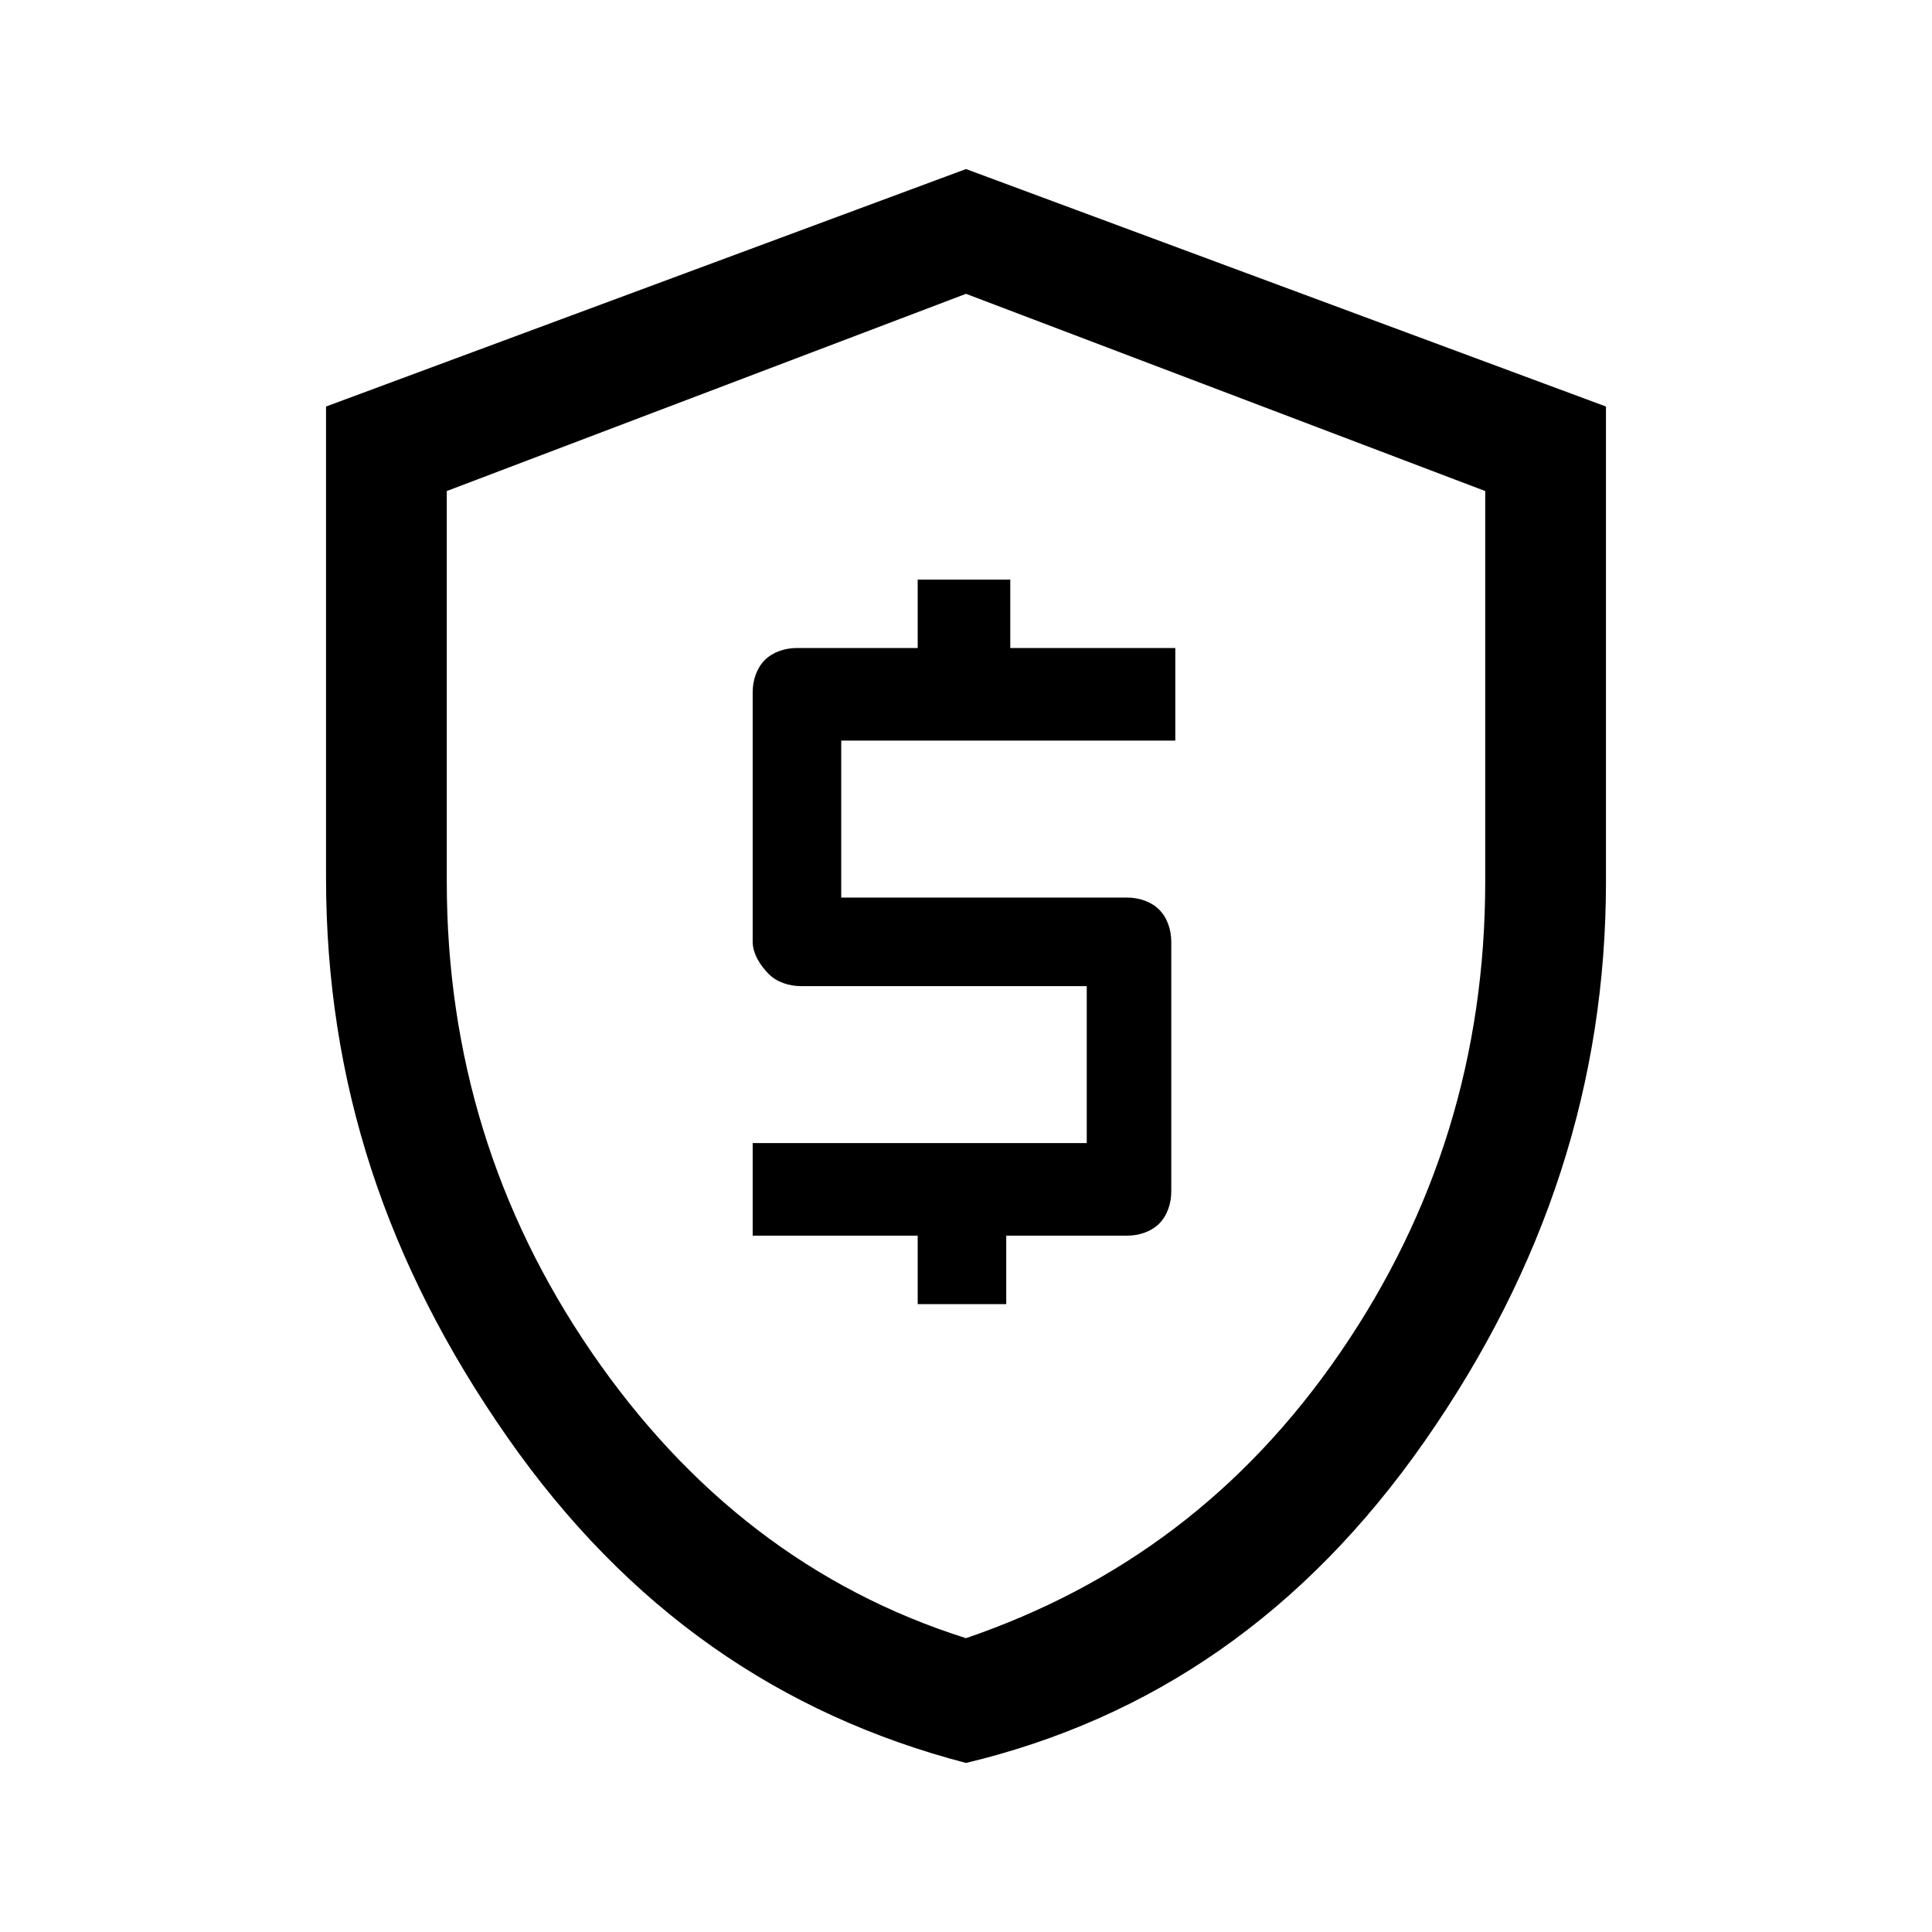
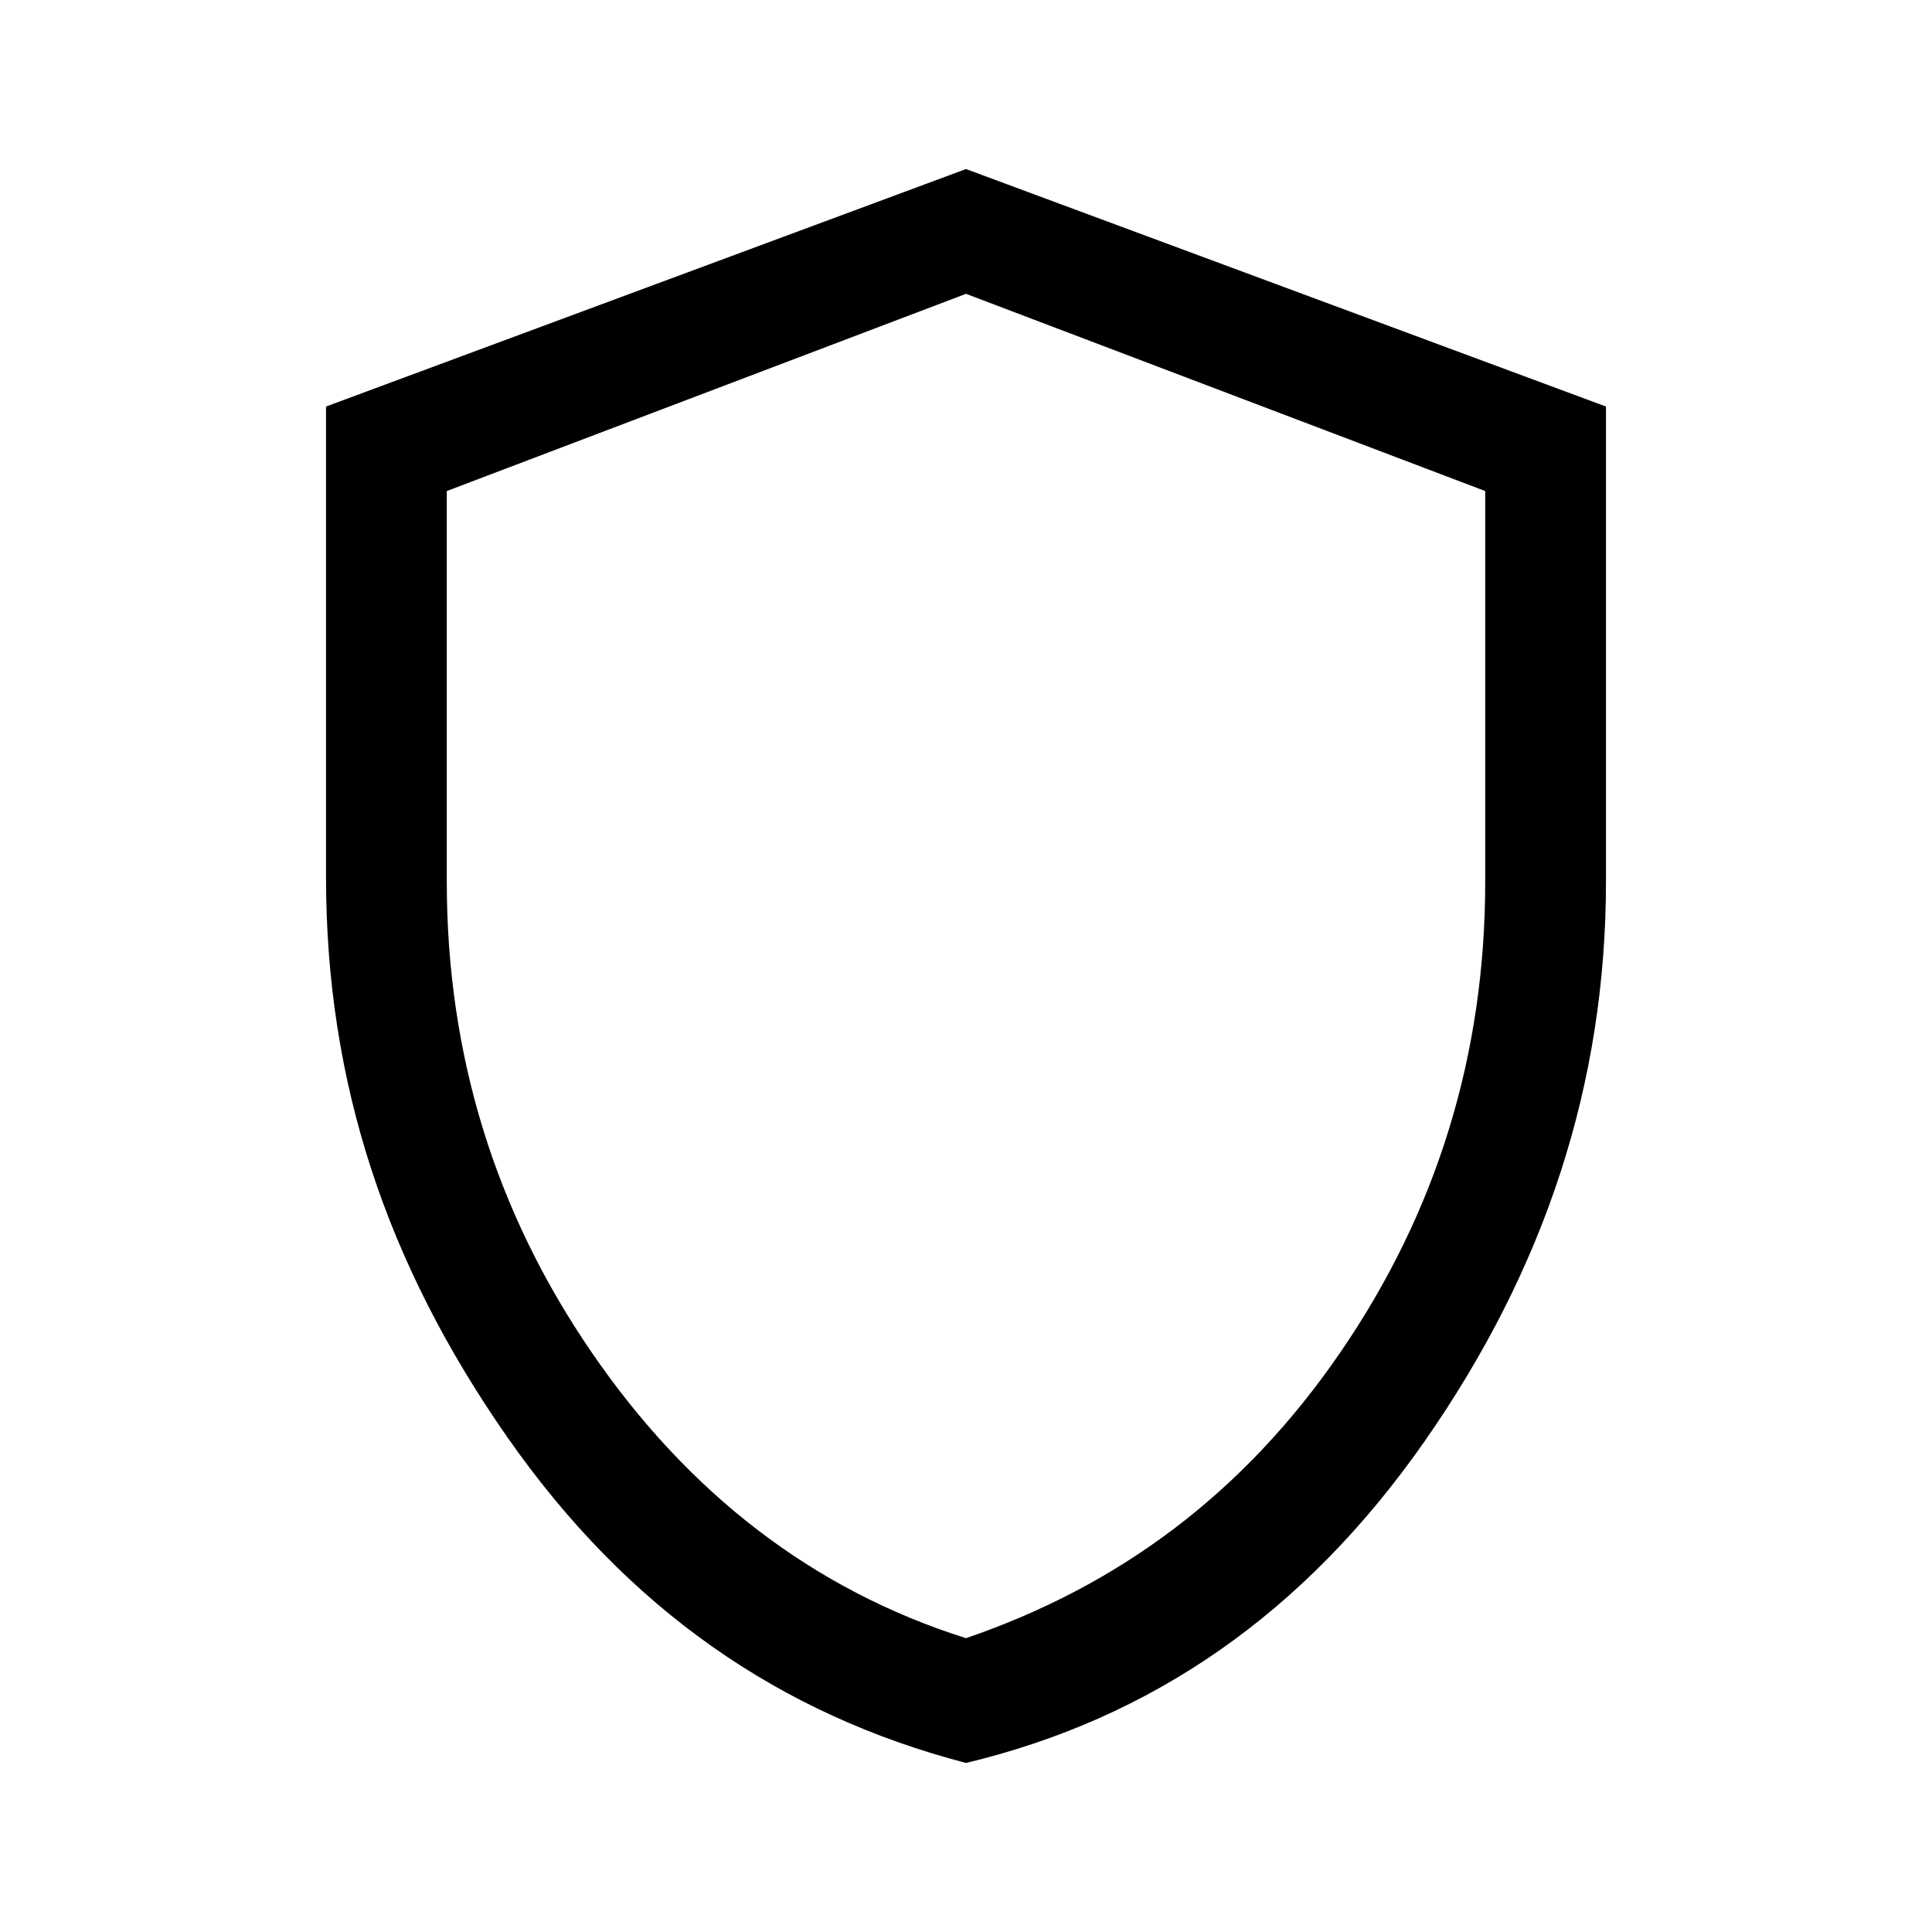
<svg xmlns="http://www.w3.org/2000/svg" version="1.1" id="katman_1" x="0px" y="0px" viewBox="0 0 48 48" style="enable-background:new 0 0 48 48;" xml:space="preserve">
  <g>
    <path d="M24,43.8c-4.6-1.2-8.4-3.8-11.4-8.1s-4.5-8.8-4.5-13.9V10.1L24,4.2l15.9,5.9v11.8c0,5-1.5,9.6-4.5,13.9S28.6,42.7,24,43.8z    M24,40.7c3.8-1.3,6.9-3.6,9.3-7.1s3.6-7.4,3.6-11.7v-9.7L24,7.3l-12.9,4.9v9.7c0,4.3,1.2,8.2,3.6,11.7S20.2,39.5,24,40.7z" />
-     <path d="M22.8,32.4v-1.7h-4.1v-2.3h8.3v-3.9h-7.1c-0.3,0-0.6-0.1-0.8-0.3c-0.2-0.2-0.4-0.5-0.4-0.8v-6.2c0-0.3,0.1-0.6,0.3-0.8   c0.2-0.2,0.5-0.3,0.8-0.3h3v-1.7h2.3v1.7h4.1v2.3h-8.3v3.9H28c0.3,0,0.6,0.1,0.8,0.3c0.2,0.2,0.3,0.5,0.3,0.8v6.2   c0,0.3-0.1,0.6-0.3,0.8c-0.2,0.2-0.5,0.3-0.8,0.3h-3v1.7H22.8z" />
  </g>
</svg>